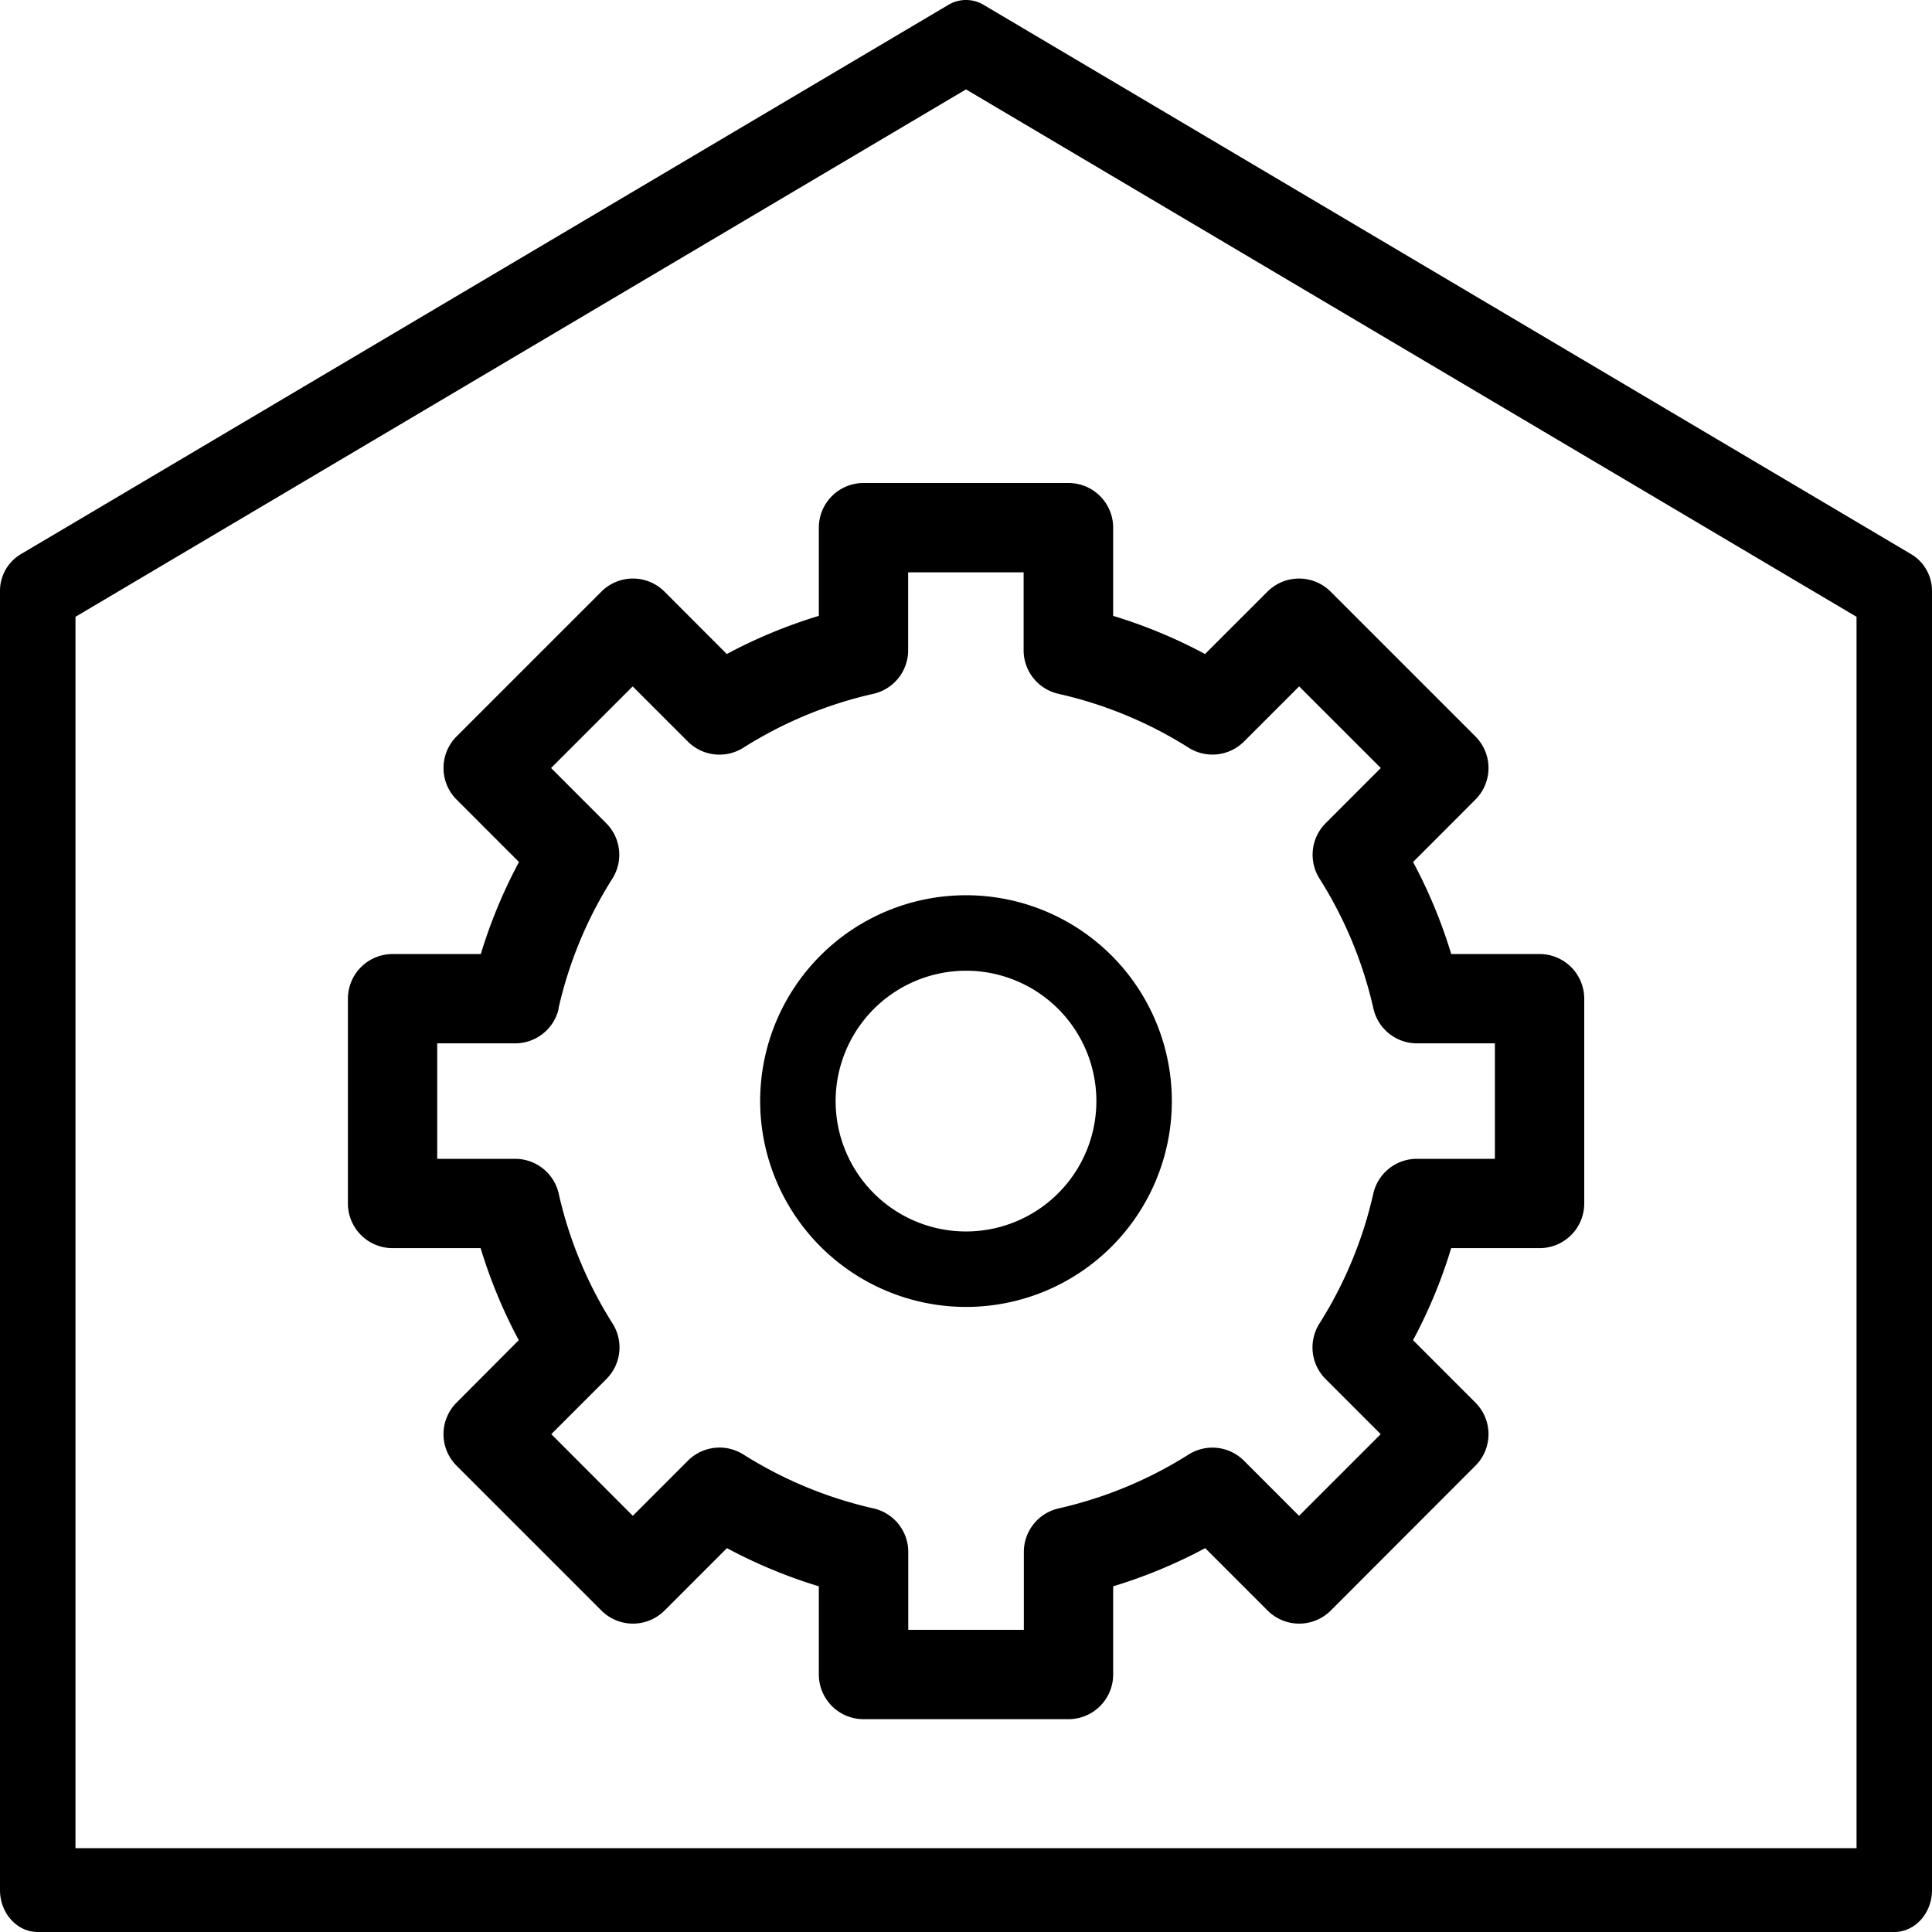
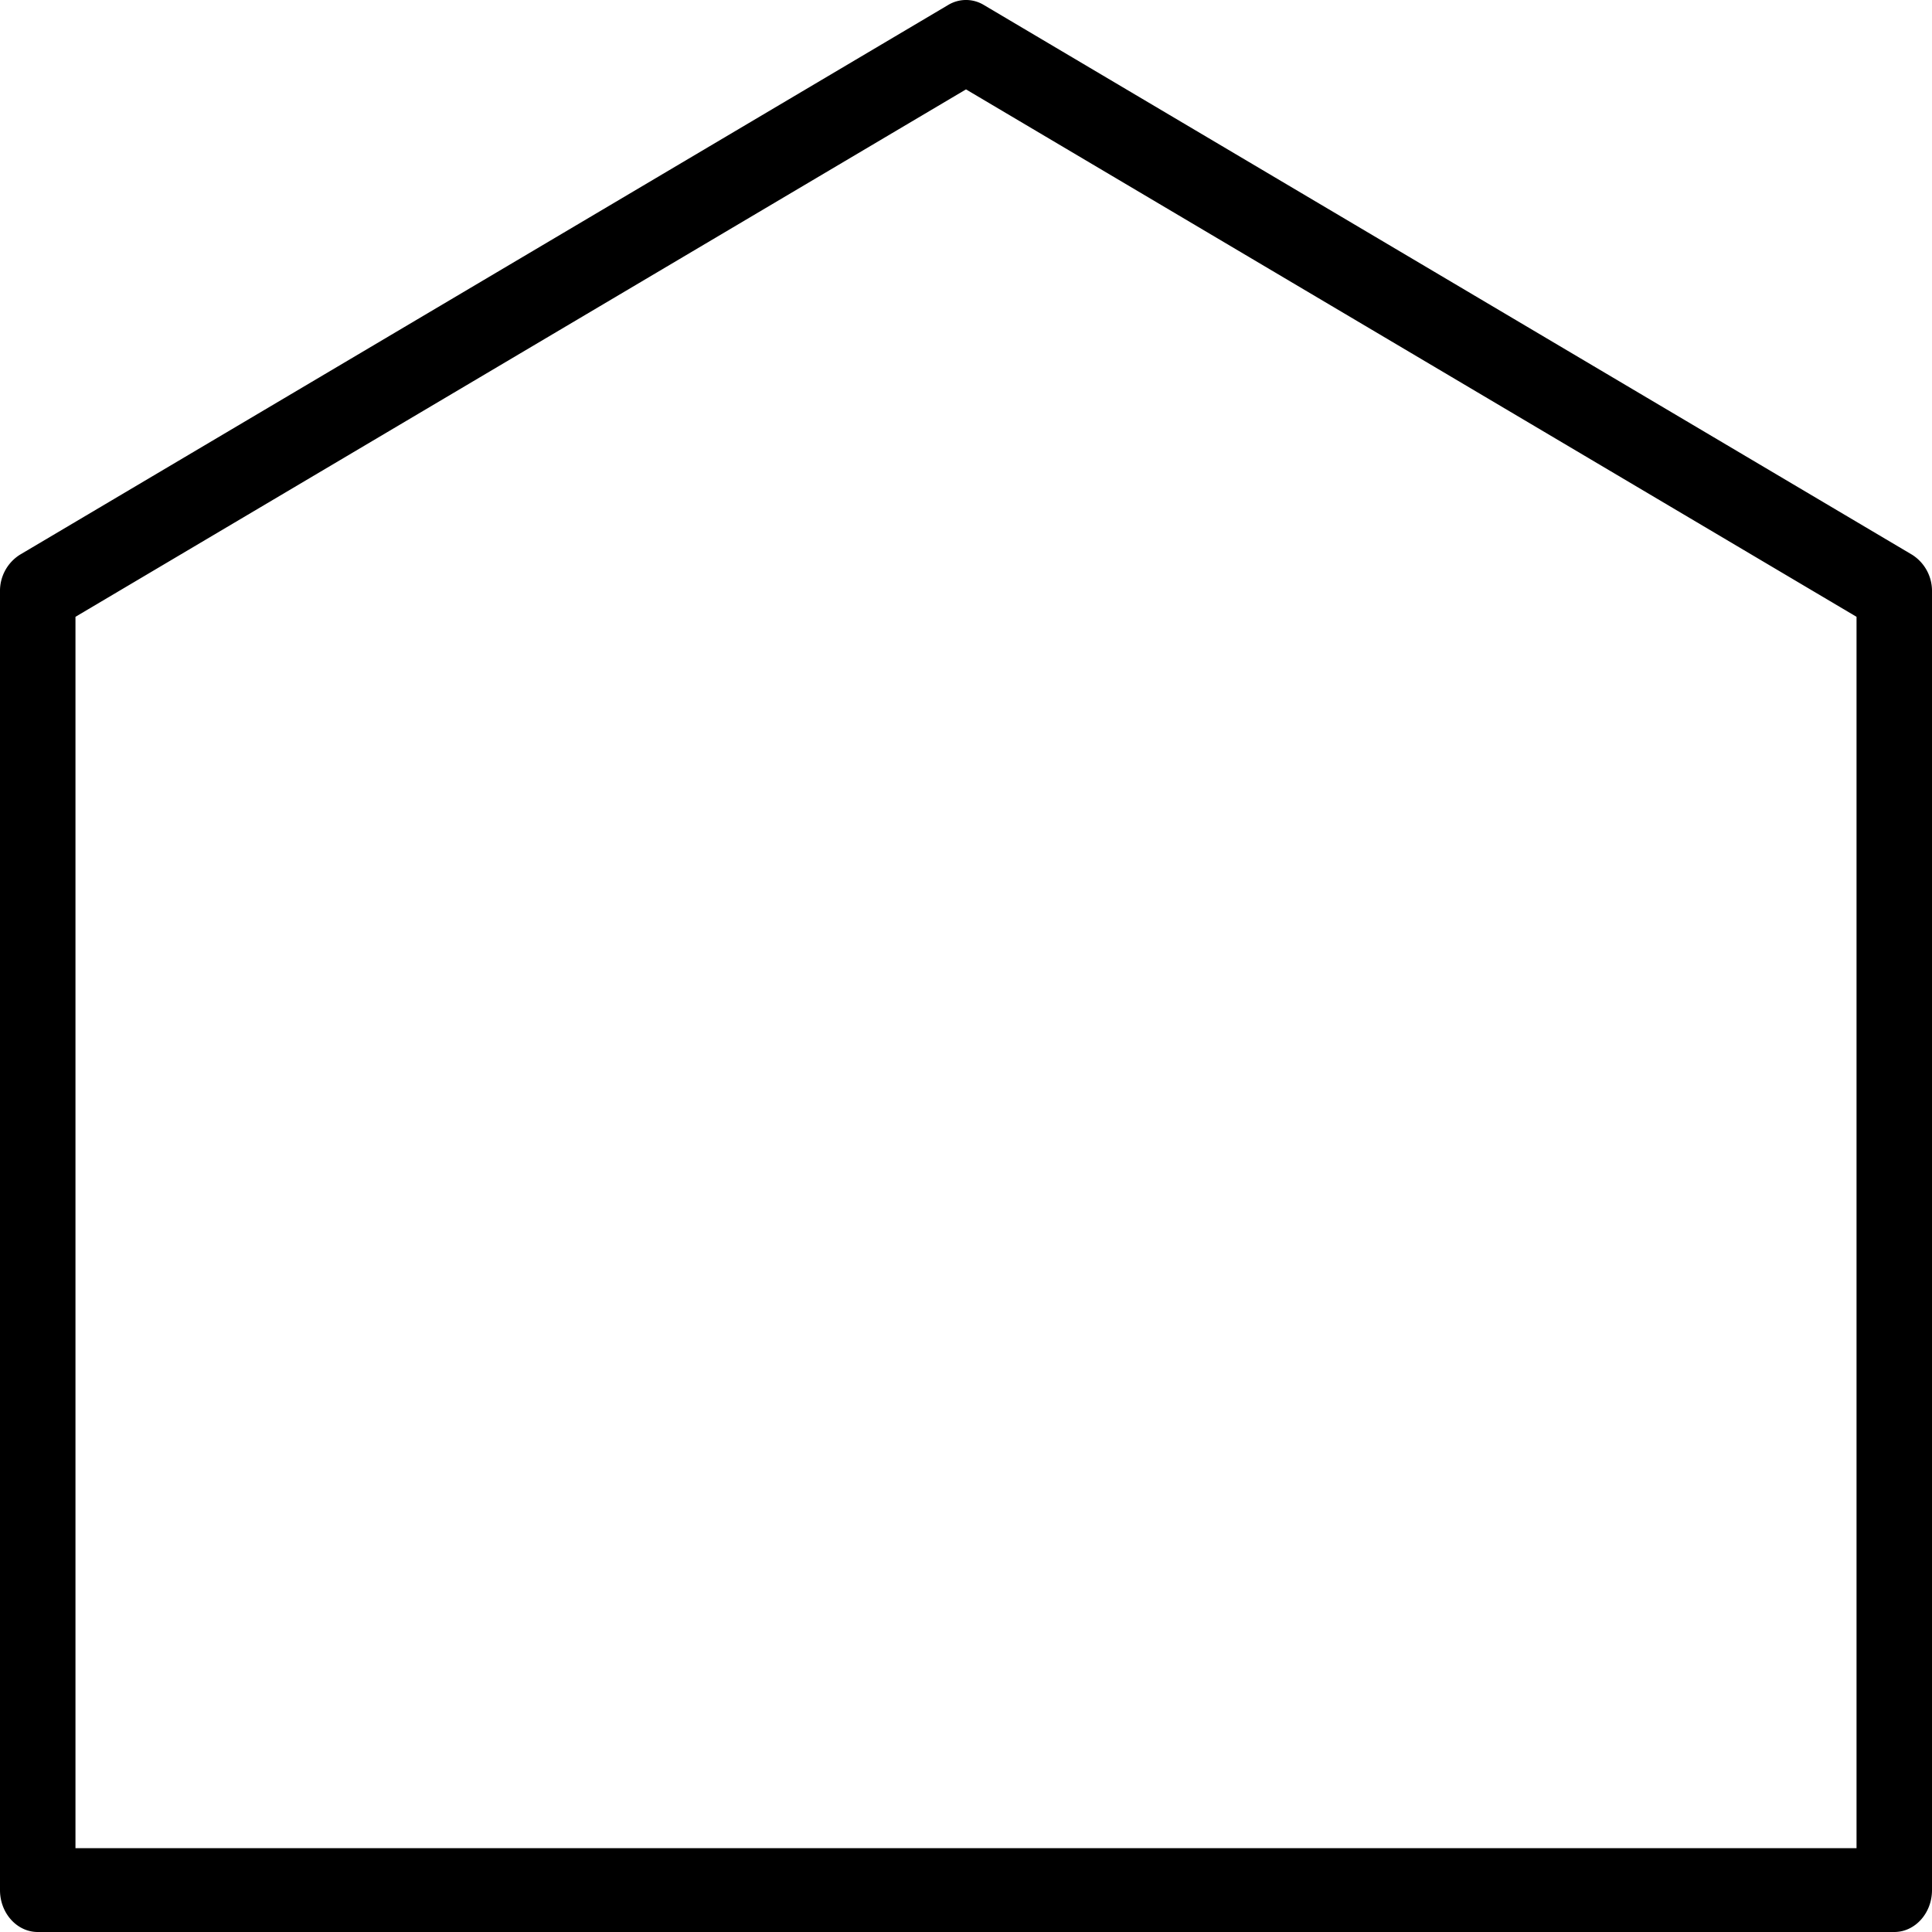
<svg xmlns="http://www.w3.org/2000/svg" id="Capa_1" data-name="Capa 1" viewBox="0 0 512 512">
  <defs>
    <style>.cls-1{fill-rule:evenodd;}</style>
  </defs>
  <title>facilities</title>
  <path class="cls-1" d="M492,279V489.79H20V163.46L256,23.69,492,163.46V279Zm20-88.84V156.8a11.34,11.34,0,0,0-5.29-9.8h0L260.71,1.31a9.11,9.11,0,0,0-9.42,0L5.29,147A11.32,11.32,0,0,0,0,156.8V500.9C0,507,4.48,512,10,512H502c5.52,0,10-5,10-11.1V190.11Z" />
-   <path class="cls-1" d="M256,346.35a54.55,54.55,0,1,0-54.55-54.55A54.61,54.61,0,0,0,256,346.35Zm0-89.1a34.55,34.55,0,1,1-34.55,34.55A34.59,34.59,0,0,1,256,257.25Zm0,0" />
-   <path class="cls-1" d="M104,252.83A11.84,11.84,0,0,0,92.2,264.66v54.27A11.84,11.84,0,0,0,104,330.77h23.37a133.87,133.87,0,0,0,10.11,24.39L121,371.7a11.82,11.82,0,0,0,0,16.73l38.38,38.38a11.83,11.83,0,0,0,16.73,0l16.54-16.54A133.49,133.49,0,0,0,217,420.39v23.37a11.85,11.85,0,0,0,11.84,11.84h54.27A11.84,11.84,0,0,0,295,443.76V420.39a133.2,133.2,0,0,0,24.39-10.12l16.54,16.54a11.84,11.84,0,0,0,16.74,0L391,388.43a11.82,11.82,0,0,0,0-16.73l-16.53-16.54a133.16,133.16,0,0,0,10.11-24.39H408a11.84,11.84,0,0,0,11.84-11.84V264.66A11.84,11.84,0,0,0,408,252.83H384.59a133.87,133.87,0,0,0-10.11-24.39L391,211.9a11.84,11.84,0,0,0,0-16.74l-38.37-38.37a11.84,11.84,0,0,0-16.74,0l-16.54,16.53A134.16,134.16,0,0,0,295,163.21V139.84A11.84,11.84,0,0,0,283.14,128H228.87A11.84,11.84,0,0,0,217,139.84v23.37a134.16,134.16,0,0,0-24.39,10.11L176.1,156.79a11.82,11.82,0,0,0-16.73,0L121,195.16a11.84,11.84,0,0,0,0,16.74l16.54,16.54a133.2,133.2,0,0,0-10.12,24.39Zm44,14.45a109.37,109.37,0,0,1,14.29-34.45,11.82,11.82,0,0,0-1.65-14.68l-14.6-14.62,21.63-21.63,14.61,14.61A11.84,11.84,0,0,0,197,198.15a109.58,109.58,0,0,1,34.44-14.28,11.84,11.84,0,0,0,9.23-11.55V151.67h30.6v20.65a11.84,11.84,0,0,0,9.23,11.55A109.58,109.58,0,0,1,315,198.15a11.83,11.83,0,0,0,14.68-1.64l14.61-14.61,21.64,21.63-14.61,14.62a11.83,11.83,0,0,0-1.64,14.68,109.6,109.6,0,0,1,14.29,34.45,11.83,11.83,0,0,0,11.54,9.22h20.65v30.6H375.48a11.83,11.83,0,0,0-11.54,9.22,109.6,109.6,0,0,1-14.29,34.45,11.83,11.83,0,0,0,1.65,14.69l14.6,14.61-21.64,21.64-14.61-14.62A11.82,11.82,0,0,0,315,385.46a110.09,110.09,0,0,1-34.44,14.28,11.83,11.83,0,0,0-9.23,11.54v20.65H240.7V411.28a11.83,11.83,0,0,0-9.23-11.54A110.07,110.07,0,0,1,197,385.45a11.84,11.84,0,0,0-14.69,1.64l-14.61,14.62L146.1,380.07l14.6-14.61a11.83,11.83,0,0,0,1.65-14.69,109.37,109.37,0,0,1-14.29-34.45,11.83,11.83,0,0,0-11.54-9.22H115.87V276.5h20.65a11.83,11.83,0,0,0,11.54-9.22Zm0,0" />
</svg>